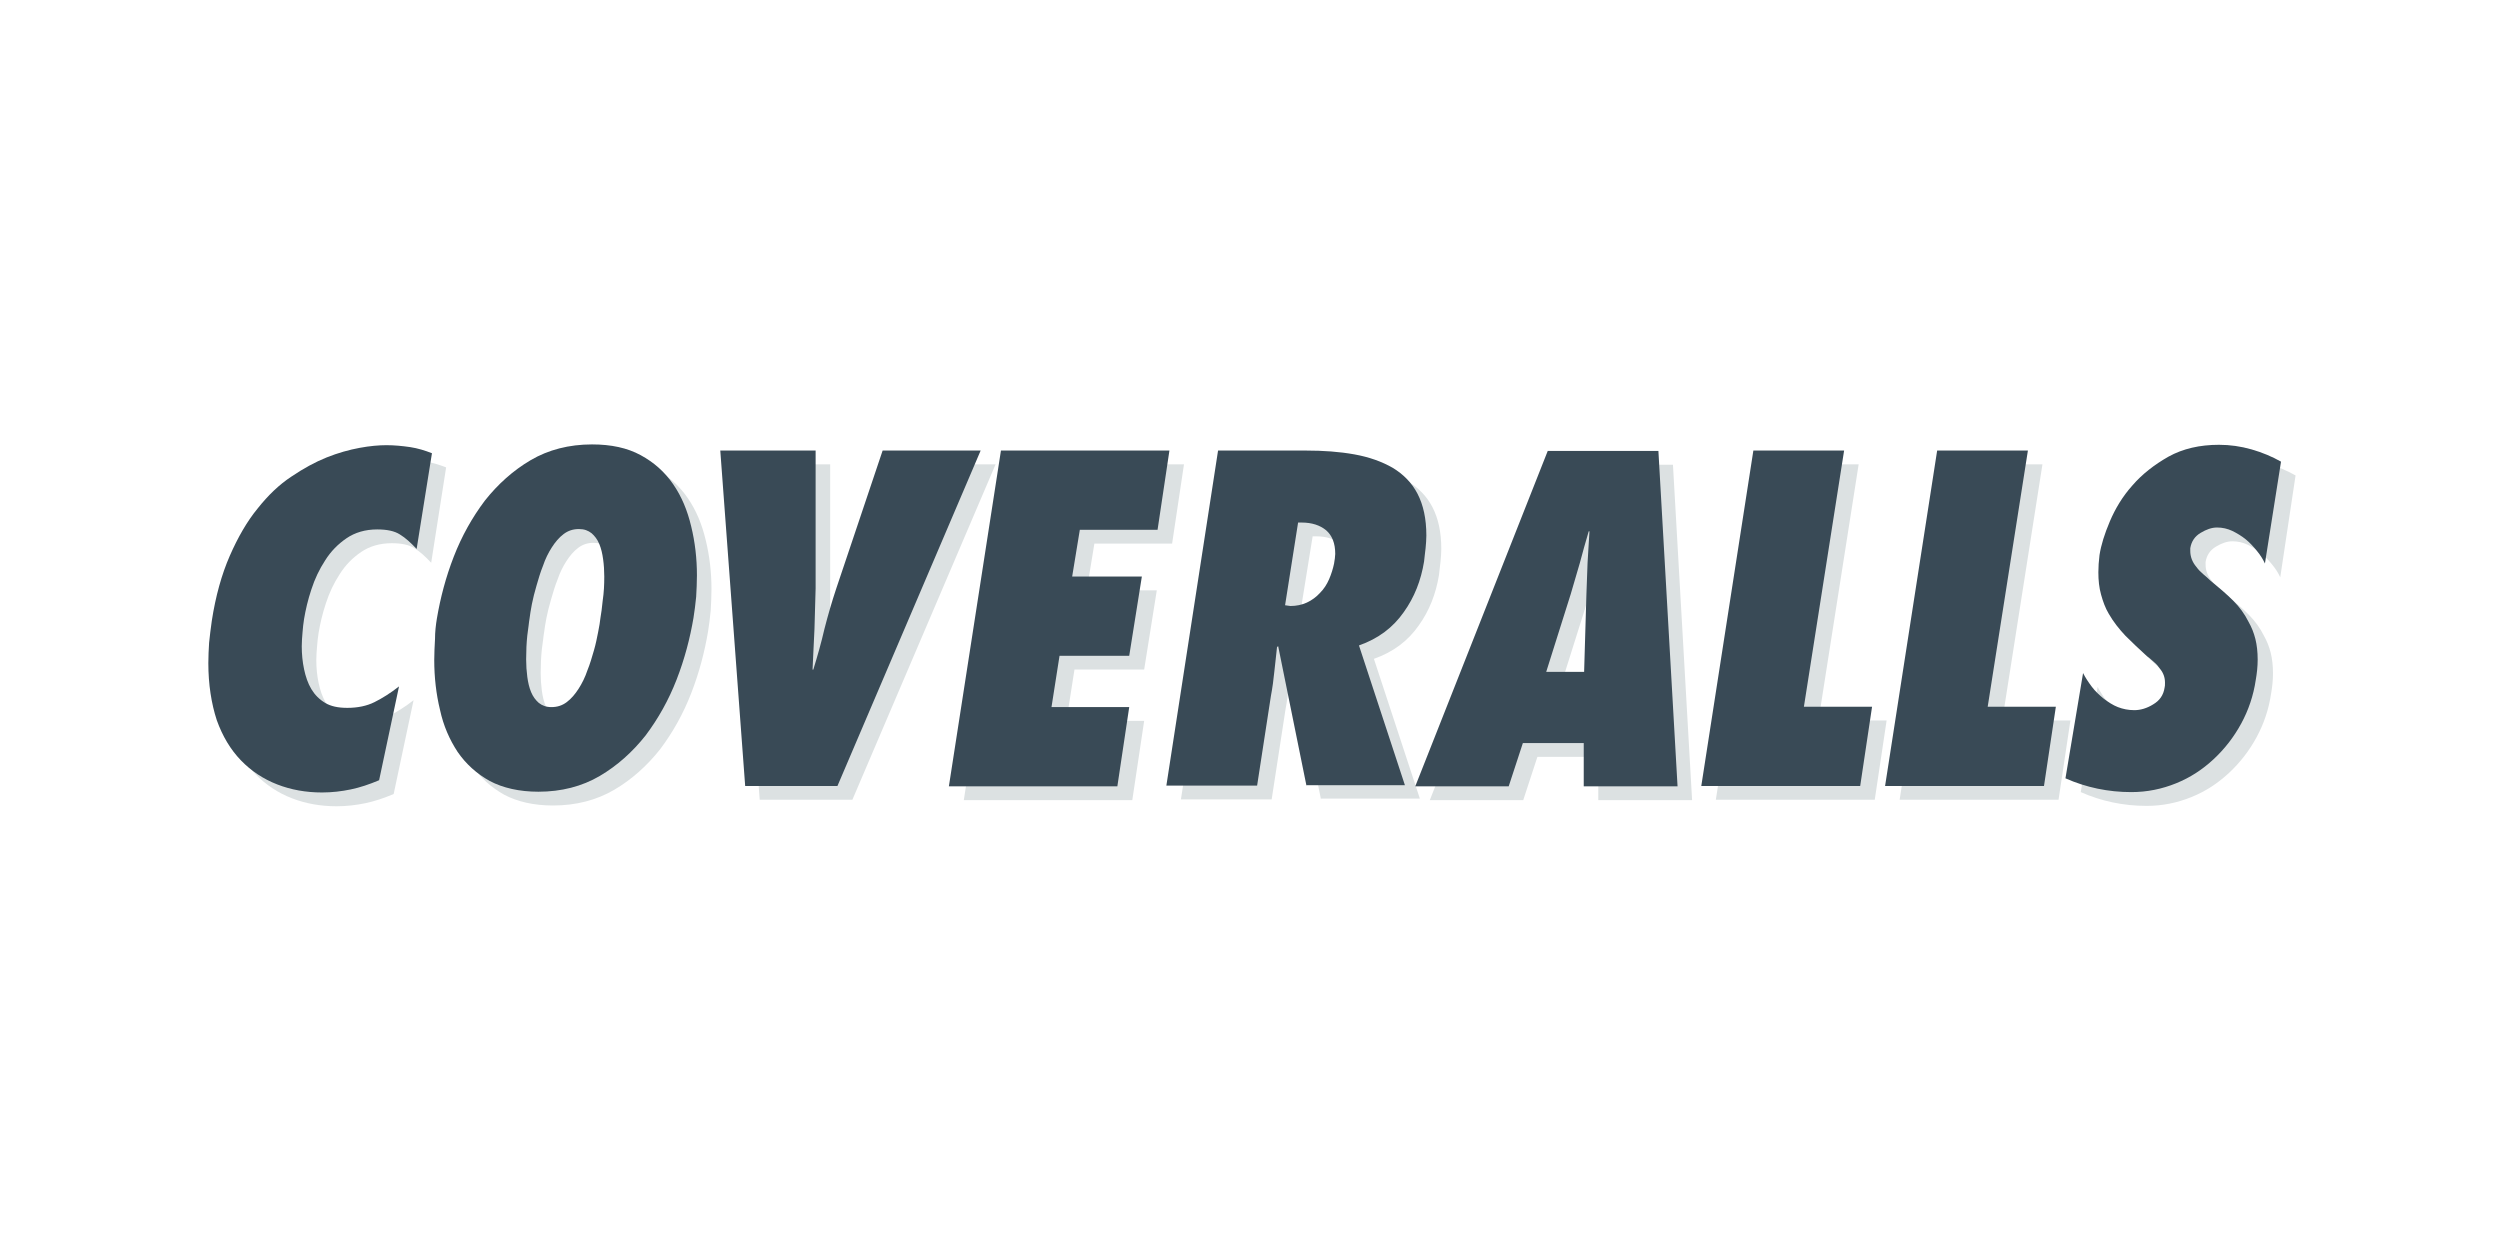
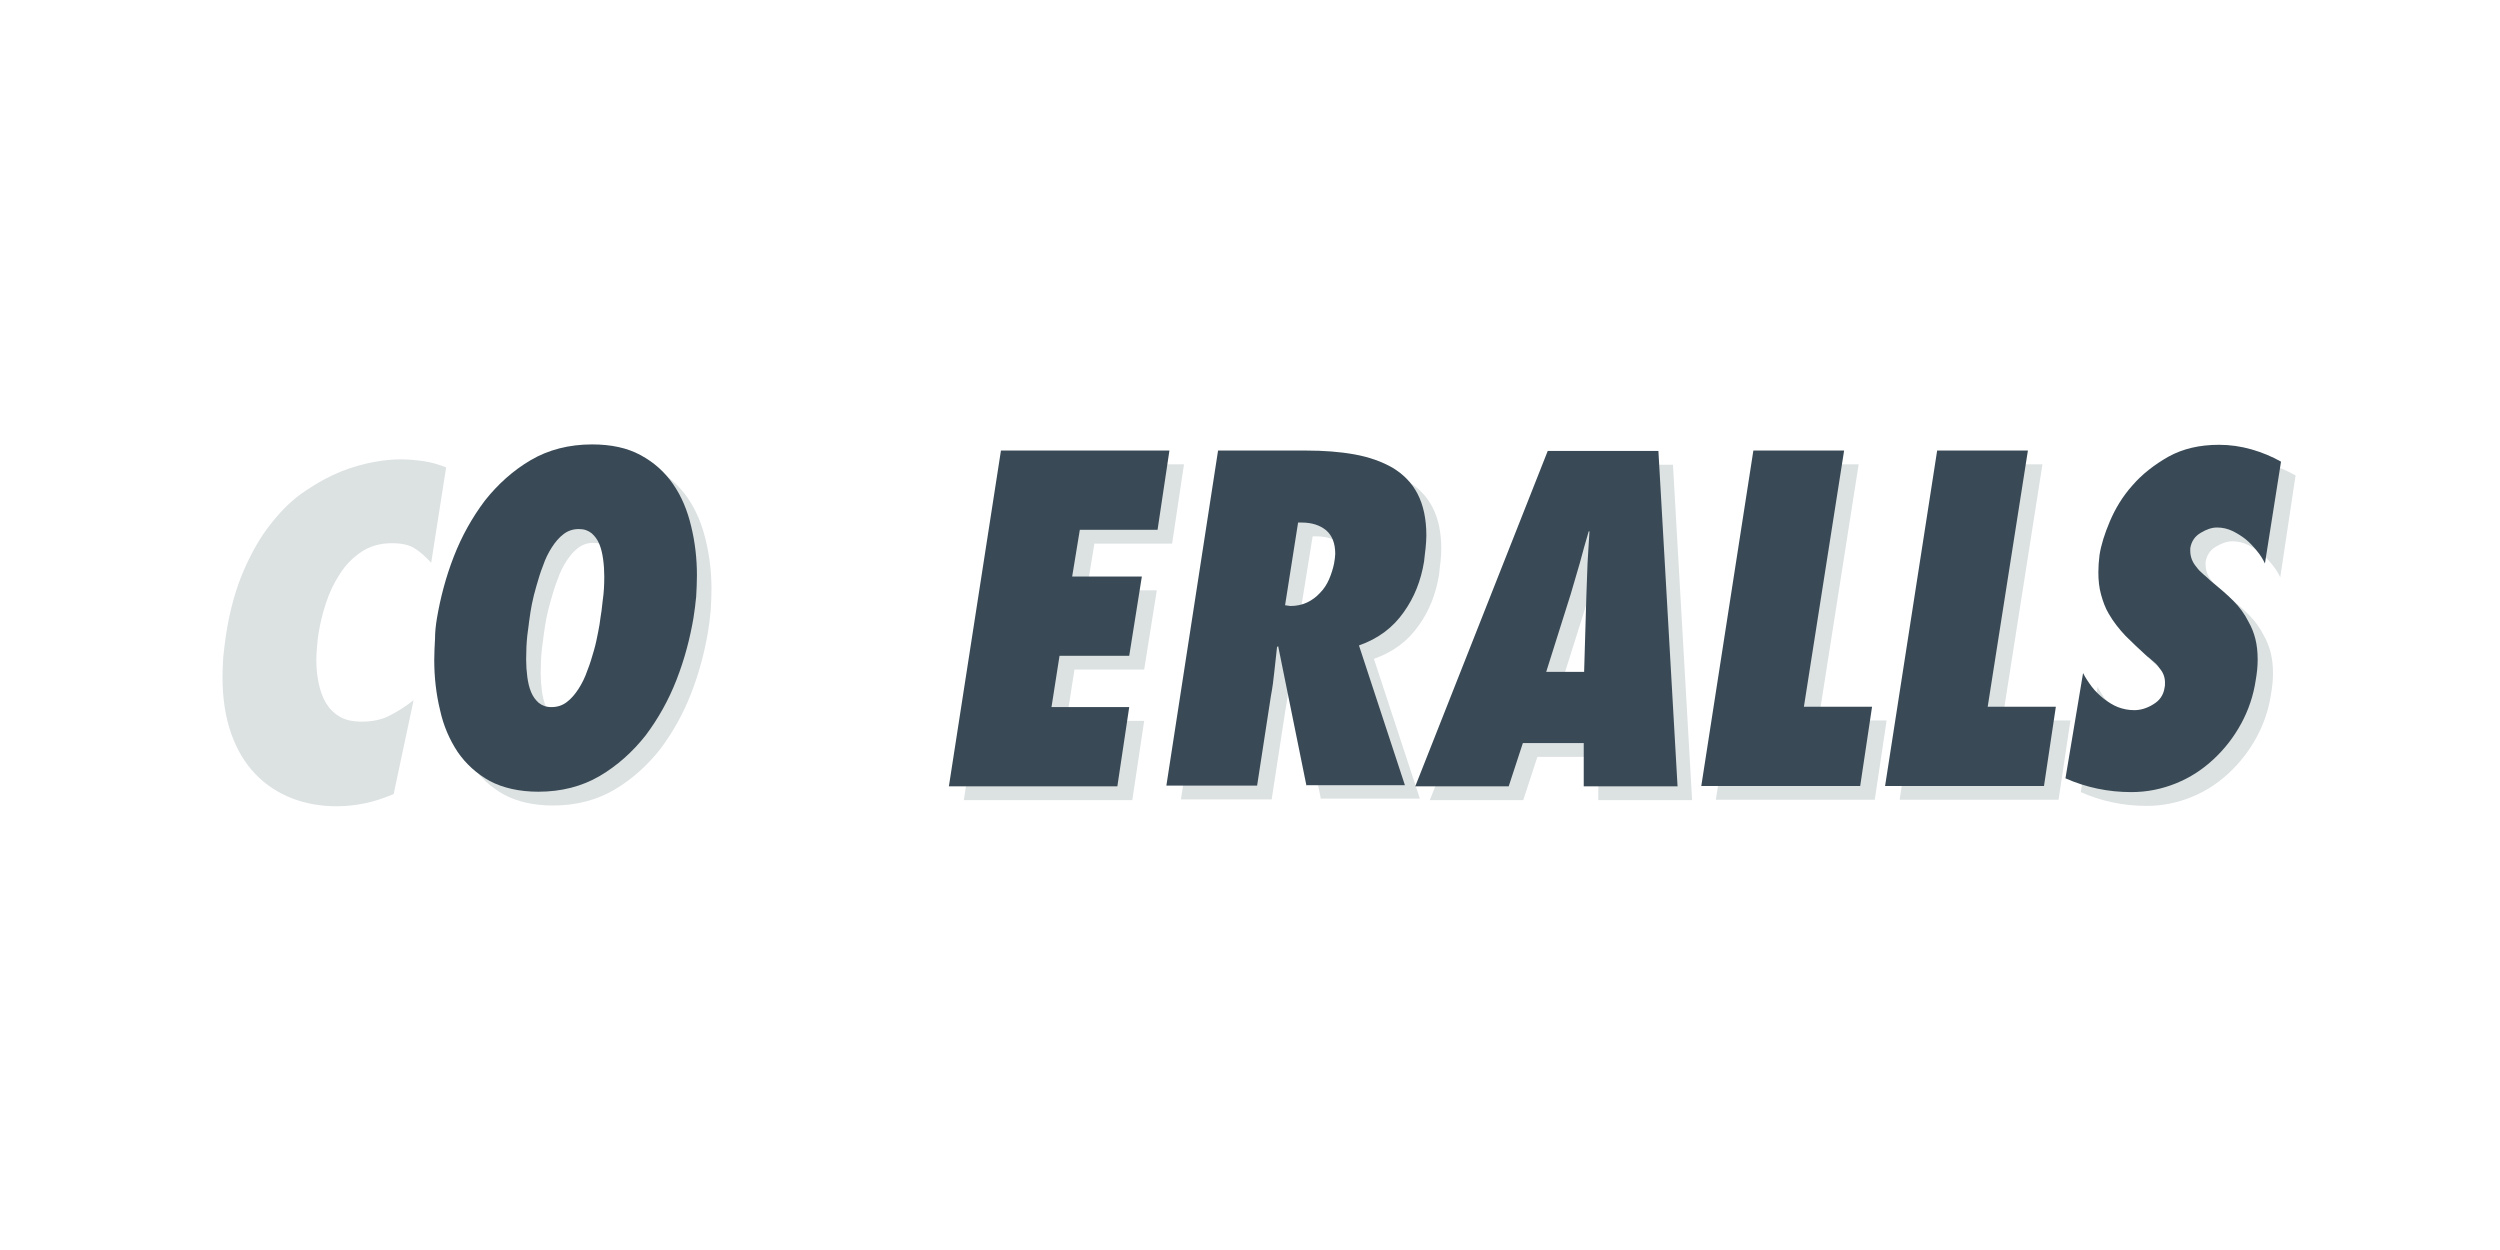
<svg xmlns="http://www.w3.org/2000/svg" xmlns:ns1="http://sodipodi.sourceforge.net/DTD/sodipodi-0.dtd" xmlns:ns2="http://www.inkscape.org/namespaces/inkscape" width="120" height="60" viewBox="0 0 120 60" version="1.1" preserveAspectRatio="xMidYMid" id="svg44" ns1:docname="coveralls-ar21.svg" ns2:version="0.92.4 (5da689c313, 2019-01-14)">
  <defs id="defs48" />
  <ns1:namedview pagecolor="#ffffff" bordercolor="#666666" borderopacity="1" objecttolerance="10" gridtolerance="10" guidetolerance="10" ns2:pageopacity="0" ns2:pageshadow="2" ns2:window-width="1920" ns2:window-height="1001" id="namedview46" showgrid="false" ns2:zoom="0.66210938" ns2:cx="256" ns2:cy="44.5" ns2:window-x="-9" ns2:window-y="-9" ns2:window-maximized="1" ns2:current-layer="svg44" />
  <g id="g916" transform="matrix(0.196,0,0,0.196,9.945,21.277)">
    <path ns2:connector-curvature="0" id="path2" d="m 54.857,29.257 c -1.407,-1.5 -2.719,-2.719 -4.126,-3.563 -1.313,-0.844 -3.188,-1.219 -5.533,-1.219 -2.907,0 -5.439,0.75 -7.502,2.157 -2.063,1.407 -3.845,3.188 -5.251,5.439 -1.407,2.157 -2.532,4.501 -3.376,7.127 -0.844,2.532 -1.407,4.97 -1.782,7.221 -0.188,1.125 -0.281,2.157 -0.375,3.282 -0.094,1.125 -0.188,2.251 -0.188,3.376 0,1.969 0.188,3.845 0.563,5.626 0.375,1.782 0.938,3.47 1.782,4.876 0.844,1.407 1.969,2.532 3.376,3.376 1.407,0.844 3.188,1.219 5.439,1.219 2.532,0 4.782,-0.469 6.658,-1.407 1.875,-0.938 3.845,-2.157 6.001,-3.845 L 45.667,85.896 c -2.438,1.032 -4.689,1.782 -6.939,2.251 -2.251,0.469 -4.595,0.75 -7.033,0.75 -3.938,0 -7.596,-0.656 -10.971,-1.969 C 17.348,85.615 14.347,83.645 11.815,81.02 9.284,78.394 7.314,75.112 5.908,71.174 4.501,67.235 3.751,62.547 3.751,57.295 c 0,-1.688 0.094,-3.376 0.188,-4.97 0.188,-1.688 0.375,-3.47 0.656,-5.345 0.938,-6.095 2.438,-11.44 4.407,-15.941 1.969,-4.501 4.22,-8.44 6.845,-11.628 2.532,-3.188 5.251,-5.814 8.252,-7.783 2.907,-1.969 5.814,-3.563 8.627,-4.689 2.813,-1.125 5.533,-1.875 8.064,-2.344 2.532,-0.469 4.689,-0.656 6.564,-0.656 1.969,0 3.845,0.188 5.814,0.469 1.875,0.281 3.657,0.844 5.345,1.5 z" style="fill:#dce1e2" />
    <path ns2:connector-curvature="0" id="path4" d="m 59.827,46.23 c 0.844,-4.97 2.157,-10.034 4.126,-15.097 1.969,-5.064 4.501,-9.565 7.596,-13.691 3.188,-4.032 6.939,-7.408 11.253,-9.94 4.314,-2.532 9.377,-3.845 15.004,-3.845 4.689,0 8.627,0.844 11.909,2.626 3.282,1.782 5.908,4.126 7.971,7.127 2.063,3.001 3.47,6.377 4.407,10.315 0.938,3.845 1.407,7.877 1.407,12.003 0,1.782 -0.094,3.47 -0.188,5.251 -0.188,1.782 -0.375,3.47 -0.656,5.158 -0.844,4.97 -2.157,10.034 -4.126,15.097 -1.969,5.064 -4.501,9.565 -7.596,13.691 -3.188,4.032 -6.939,7.408 -11.253,9.94 -4.314,2.532 -9.377,3.845 -15.004,3.845 -4.689,0 -8.721,-0.938 -11.909,-2.626 -3.188,-1.782 -5.814,-4.126 -7.877,-7.127 C 62.922,75.956 61.421,72.58 60.577,68.642 59.64,64.797 59.171,60.671 59.171,56.451 c 0,-1.688 0.094,-3.376 0.188,-5.158 0,-1.688 0.188,-3.376 0.469,-5.064 z m 22.693,0 c -0.188,1.032 -0.281,2.438 -0.563,4.22 -0.188,1.782 -0.281,3.751 -0.281,5.814 0,1.5 0.094,2.907 0.281,4.314 0.188,1.407 0.469,2.626 0.938,3.751 0.469,1.125 1.125,1.969 1.875,2.626 0.844,0.656 1.782,1.032 3.095,1.032 1.407,0 2.626,-0.375 3.751,-1.219 1.125,-0.844 2.063,-1.969 2.907,-3.282 0.844,-1.313 1.594,-2.813 2.157,-4.501 0.656,-1.594 1.125,-3.282 1.594,-4.876 0.469,-1.594 0.75,-3.095 1.032,-4.501 0.281,-1.407 0.469,-2.532 0.563,-3.47 0.188,-1.032 0.375,-2.438 0.563,-4.314 0.281,-1.875 0.375,-3.751 0.375,-5.814 0,-1.407 -0.094,-2.907 -0.281,-4.22 -0.188,-1.407 -0.469,-2.626 -0.938,-3.751 -0.469,-1.125 -1.125,-1.969 -1.875,-2.626 -0.844,-0.656 -1.782,-1.032 -3.095,-1.032 -1.407,0 -2.626,0.375 -3.751,1.219 -1.125,0.844 -2.063,1.969 -2.907,3.282 -0.844,1.313 -1.594,2.813 -2.157,4.501 -0.656,1.594 -1.125,3.282 -1.594,4.876 -0.469,1.594 -0.844,3.095 -1.125,4.501 -0.281,1.5 -0.469,2.626 -0.563,3.47 z" style="fill:#dce1e2" />
-     <path ns2:connector-curvature="0" id="path6" d="M 135.314,87.303 129.219,5.158 H 152.569 V 38.916 c -0.094,3.376 -0.188,6.658 -0.281,9.94 -0.188,3.282 -0.281,6.564 -0.469,9.94 h 0.188 c 1.032,-3.376 1.969,-6.658 2.719,-9.94 0.844,-3.282 1.782,-6.564 2.907,-9.94 L 168.979,5.158 h 24.1 L 158.007,87.303 Z" style="fill:#dce1e2" />
    <path ns2:connector-curvature="0" id="path8" d="m 197.955,5.158 h 41.26 L 236.308,24.568 H 217.272 l -1.875,11.44 h 17.16 l -3.095,19.411 h -17.067 l -1.969,12.566 h 19.036 l -2.907,19.411 h -41.26 z" style="fill:#dce1e2" />
    <path ns2:connector-curvature="0" id="path10" d="m 272.785,87.303 -6.939,-34.227 -0.281,0.188 c -0.188,2.063 -0.469,4.032 -0.656,6.001 -0.188,1.969 -0.469,4.032 -0.844,6.001 l -3.376,21.943 H 238.464 L 251.218,5.064 h 21.474 c 4.314,0 8.252,0.281 11.909,0.938 3.657,0.656 6.752,1.782 9.377,3.282 2.626,1.594 4.689,3.657 6.095,6.377 1.407,2.719 2.157,6.095 2.157,10.221 0,1.032 -0.094,2.063 -0.188,3.095 -0.094,1.032 -0.281,2.157 -0.375,3.282 -0.75,4.595 -2.344,8.721 -4.97,12.378 -2.626,3.751 -6.189,6.47 -10.971,8.158 l 11.253,34.227 h -24.193 z m -3.938,-44.073 c 1.407,0 2.813,-0.281 4.032,-0.844 1.219,-0.563 2.344,-1.407 3.188,-2.344 0.938,-0.938 1.688,-2.063 2.251,-3.376 0.563,-1.313 0.938,-2.532 1.219,-3.845 0.094,-0.469 0.094,-0.844 0.188,-1.219 0,-0.375 0.094,-0.75 0.094,-1.125 0,-2.626 -0.75,-4.501 -2.251,-5.814 -1.5,-1.219 -3.47,-1.875 -6.001,-1.875 h -0.844 l -3.282,20.349 1.407,0.094 z" style="fill:#dce1e2" />
    <path ns2:connector-curvature="0" id="path12" d="M 340.677,87.303 V 76.8 h -14.91 l -3.47,10.596 H 299.417 L 331.862,5.251 h 27.1 l 4.689,82.145 h -22.974 z m 0.094,-27.944 0.563,-19.036 c 0.094,-2.532 0.188,-5.158 0.281,-7.689 0.188,-2.626 0.281,-5.158 0.469,-7.689 H 341.896 c -0.75,2.532 -1.5,5.158 -2.157,7.689 -0.75,2.626 -1.5,5.158 -2.251,7.689 l -6.001,19.036 z" style="fill:#dce1e2" />
    <path ns2:connector-curvature="0" id="path14" d="M 369.465,87.303 382.218,5.158 h 22.224 l -9.846,62.734 h 16.692 l -2.907,19.411 z" style="fill:#dce1e2" />
    <path ns2:connector-curvature="0" id="path16" d="M 414.476,87.303 427.229,5.158 h 22.224 l -9.846,62.734 h 16.692 l -2.907,19.411 z" style="fill:#dce1e2" />
    <path ns2:connector-curvature="0" id="path18" d="m 462.957,59.64 c 0.563,1.125 1.313,2.251 2.157,3.376 0.844,1.125 1.875,2.063 2.907,2.907 1.125,0.844 2.251,1.594 3.47,2.063 1.219,0.469 2.532,0.75 4.032,0.75 1.5,0 3.095,-0.469 4.595,-1.407 1.594,-0.938 2.532,-2.251 2.813,-4.126 0.094,-0.281 0.094,-0.656 0.094,-1.219 0,-1.219 -0.375,-2.344 -1.219,-3.376 -0.375,-0.563 -0.844,-1.125 -1.407,-1.594 -0.563,-0.469 -1.125,-1.032 -1.782,-1.5 -1.875,-1.688 -3.657,-3.376 -5.251,-4.97 -1.594,-1.688 -3.001,-3.47 -4.126,-5.439 -0.844,-1.407 -1.407,-3.001 -1.875,-4.689 -0.469,-1.688 -0.656,-3.47 -0.656,-5.439 0,-1.313 0.094,-2.719 0.281,-4.22 0.375,-2.438 1.219,-5.158 2.532,-8.252 1.313,-3.095 3.095,-6.095 5.533,-8.815 2.344,-2.719 5.345,-5.064 8.815,-7.033 3.563,-1.969 7.689,-2.907 12.378,-2.907 2.719,0 5.345,0.375 7.971,1.125 2.626,0.75 5.064,1.782 7.221,3.001 l -3.751,24.944 c -0.469,-1.032 -1.125,-2.063 -1.969,-3.095 -0.844,-1.032 -1.688,-1.969 -2.719,-2.813 -1.032,-0.844 -2.157,-1.5 -3.282,-2.063 -1.219,-0.563 -2.438,-0.844 -3.751,-0.844 -1.313,0 -2.626,0.469 -4.032,1.313 -1.407,0.844 -2.251,2.063 -2.532,3.751 v 0.656 c 0,1.407 0.469,2.719 1.5,3.938 0.469,0.656 1.032,1.219 1.688,1.782 0.656,0.563 1.219,1.032 1.782,1.594 2.063,1.688 3.938,3.282 5.533,4.876 1.594,1.594 2.813,3.282 3.751,5.158 0.75,1.313 1.313,2.719 1.688,4.22 0.375,1.5 0.563,3.188 0.563,5.064 0,1.688 -0.188,3.376 -0.469,4.97 -0.563,3.845 -1.782,7.408 -3.563,10.69 -1.782,3.282 -4.032,6.189 -6.752,8.721 -2.719,2.532 -5.72,4.501 -9.19,5.908 -3.47,1.407 -7.127,2.157 -10.971,2.157 -5.626,0 -11.065,-1.125 -16.129,-3.376 l 4.126,-25.788 z" style="fill:#dce1e2" />
-     <path ns2:connector-curvature="0" id="path22" d="m 51.294,25.881 c -1.407,-1.5 -2.719,-2.719 -4.126,-3.563 -1.313,-0.844 -3.188,-1.219 -5.533,-1.219 -2.907,0 -5.439,0.75 -7.502,2.157 -2.063,1.407 -3.845,3.188 -5.251,5.439 -1.407,2.157 -2.532,4.501 -3.376,7.127 -0.844,2.532 -1.407,4.97 -1.782,7.221 -0.188,1.125 -0.281,2.157 -0.375,3.282 -0.094,1.125 -0.188,2.251 -0.188,3.376 0,1.969 0.188,3.845 0.563,5.626 0.375,1.782 0.938,3.47 1.782,4.876 0.844,1.407 1.969,2.532 3.376,3.376 1.407,0.844 3.188,1.219 5.439,1.219 2.532,0 4.782,-0.469 6.658,-1.407 1.875,-0.938 3.845,-2.157 6.001,-3.845 l -4.876,22.974 c -2.438,1.032 -4.689,1.782 -6.939,2.251 -2.251,0.469 -4.595,0.75 -7.033,0.75 -3.938,0 -7.596,-0.656 -10.971,-1.969 C 13.785,82.239 10.784,80.27 8.252,77.644 5.72,75.018 3.751,71.736 2.344,67.798 1.032,63.766 0.281,59.077 0.281,53.826 c 0,-1.688 0.094,-3.376 0.188,-4.97 C 0.656,47.168 0.844,45.386 1.125,43.511 2.063,37.415 3.563,32.07 5.533,27.569 7.502,23.068 9.752,19.13 12.378,15.941 c 2.532,-3.188 5.251,-5.814 8.252,-7.783 2.907,-1.969 5.814,-3.563 8.627,-4.689 2.813,-1.125 5.533,-1.875 8.064,-2.344 2.532,-0.469 4.689,-0.656 6.564,-0.656 1.969,0 3.845,0.188 5.814,0.469 1.875,0.281 3.657,0.844 5.345,1.5 z" style="fill:#394a56" />
    <path ns2:connector-curvature="0" id="path24" d="m 56.264,42.854 c 0.844,-4.97 2.157,-10.034 4.126,-15.097 1.969,-5.064 4.501,-9.565 7.596,-13.691 3.188,-4.032 6.939,-7.408 11.253,-9.94 4.314,-2.532 9.377,-3.845 15.004,-3.845 4.689,0 8.627,0.844 11.909,2.626 3.282,1.782 5.908,4.126 7.971,7.127 2.063,3.001 3.47,6.377 4.407,10.315 0.938,3.845 1.407,7.877 1.407,12.003 0,1.782 -0.094,3.47 -0.188,5.251 -0.188,1.782 -0.375,3.47 -0.656,5.158 -0.844,4.97 -2.157,10.034 -4.126,15.097 -1.969,5.064 -4.501,9.565 -7.596,13.691 -3.188,4.032 -6.939,7.408 -11.253,9.94 -4.314,2.532 -9.377,3.845 -15.004,3.845 -4.689,0 -8.721,-0.938 -11.909,-2.626 -3.188,-1.782 -5.814,-4.126 -7.877,-7.127 -1.969,-3.001 -3.47,-6.377 -4.314,-10.315 -0.938,-3.845 -1.407,-7.971 -1.407,-12.19 0,-1.688 0.094,-3.376 0.188,-5.158 0,-1.688 0.188,-3.376 0.469,-5.064 z m 22.693,0 c -0.188,1.032 -0.281,2.438 -0.563,4.22 -0.188,1.782 -0.281,3.751 -0.281,5.814 0,1.5 0.094,2.907 0.281,4.314 0.188,1.407 0.469,2.626 0.938,3.751 0.469,1.125 1.125,1.969 1.875,2.626 0.844,0.656 1.782,1.032 3.095,1.032 1.407,0 2.626,-0.375 3.751,-1.219 1.125,-0.844 2.063,-1.969 2.907,-3.282 0.844,-1.313 1.594,-2.813 2.157,-4.501 0.656,-1.594 1.125,-3.282 1.594,-4.876 0.469,-1.594 0.75,-3.095 1.032,-4.501 0.281,-1.407 0.469,-2.532 0.563,-3.47 0.188,-1.032 0.375,-2.438 0.563,-4.314 0.281,-1.875 0.375,-3.751 0.375,-5.814 0,-1.407 -0.094,-2.907 -0.281,-4.22 C 96.774,27.007 96.492,25.788 96.023,24.662 95.555,23.537 94.898,22.693 94.148,22.037 93.304,21.38 92.366,21.005 91.053,21.005 c -1.407,0 -2.626,0.375 -3.751,1.219 -1.125,0.844 -2.063,1.969 -2.907,3.282 -0.844,1.313 -1.594,2.813 -2.157,4.501 -0.656,1.594 -1.125,3.282 -1.594,4.876 -0.469,1.594 -0.844,3.095 -1.125,4.501 -0.281,1.5 -0.469,2.626 -0.563,3.47 z" style="fill:#394a56" />
-     <path ns2:connector-curvature="0" id="path26" d="M 131.751,83.927 125.656,1.782 h 23.349 v 33.758 c -0.094,3.376 -0.188,6.658 -0.281,9.94 -0.188,3.282 -0.281,6.564 -0.469,9.94 h 0.188 c 1.032,-3.376 1.969,-6.658 2.719,-9.94 0.844,-3.282 1.782,-6.564 2.907,-9.94 L 165.415,1.782 h 24.006 L 154.35,83.927 Z" style="fill:#394a56" />
    <path ns2:connector-curvature="0" id="path28" d="m 194.391,1.782 h 41.26 l -2.907,19.411 h -19.036 l -1.875,11.44 h 17.067 l -3.095,19.411 h -17.067 l -1.969,12.566 h 19.036 l -2.907,19.411 h -41.26 z" style="fill:#394a56" />
    <path ns2:connector-curvature="0" id="path30" d="m 269.222,83.927 -6.939,-34.227 -0.281,0.188 c -0.188,2.063 -0.469,4.032 -0.656,6.001 -0.188,1.969 -0.469,4.032 -0.844,6.001 l -3.376,21.943 H 234.901 L 247.56,1.782 h 21.474 c 4.314,0 8.252,0.281 11.909,0.938 3.657,0.656 6.752,1.782 9.377,3.282 2.626,1.594 4.689,3.657 6.095,6.377 1.407,2.719 2.157,6.095 2.157,10.221 0,1.032 -0.094,2.063 -0.188,3.095 -0.094,1.032 -0.281,2.157 -0.375,3.282 -0.75,4.595 -2.344,8.721 -4.97,12.378 -2.626,3.751 -6.189,6.47 -10.971,8.158 l 11.253,34.227 h -24.1 z m -3.938,-44.073 c 1.407,0 2.813,-0.281 4.032,-0.844 1.219,-0.563 2.344,-1.407 3.188,-2.344 0.938,-0.938 1.688,-2.063 2.251,-3.376 0.563,-1.313 0.938,-2.532 1.219,-3.845 0.094,-0.469 0.094,-0.844 0.188,-1.219 0,-0.375 0.094,-0.75 0.094,-1.125 0,-2.626 -0.75,-4.501 -2.251,-5.814 -1.5,-1.219 -3.47,-1.875 -6.001,-1.875 h -0.844 l -3.188,20.255 1.313,0.188 z" style="fill:#394a56" />
    <path ns2:connector-curvature="0" id="path32" d="M 337.114,83.927 V 73.424 h -14.91 l -3.47,10.596 H 295.853 L 328.299,1.875 h 27.1 l 4.689,82.145 h -22.974 z m 0.094,-27.944 0.563,-19.036 c 0.094,-2.532 0.188,-5.158 0.281,-7.689 0.188,-2.626 0.281,-5.158 0.469,-7.689 h -0.188 c -0.75,2.532 -1.5,5.158 -2.157,7.689 -0.75,2.626 -1.5,5.158 -2.251,7.689 l -6.001,19.036 z" style="fill:#394a56" />
    <path ns2:connector-curvature="0" id="path34" d="M 365.902,83.927 378.655,1.782 h 22.224 l -9.846,62.734 h 16.692 l -2.907,19.411 z" style="fill:#394a56" />
    <path ns2:connector-curvature="0" id="path36" d="M 410.913,83.927 423.666,1.782 h 22.224 l -9.846,62.734 h 16.692 l -2.907,19.411 z" style="fill:#394a56" />
    <path ns2:connector-curvature="0" id="path38" d="m 459.393,56.264 c 0.563,1.125 1.313,2.251 2.157,3.376 0.844,1.125 1.875,2.063 2.907,2.907 1.125,0.844 2.251,1.594 3.47,2.063 1.219,0.469 2.532,0.75 4.032,0.75 1.5,0 3.095,-0.469 4.595,-1.407 1.594,-0.938 2.532,-2.251 2.813,-4.126 0.094,-0.281 0.094,-0.656 0.094,-1.219 0,-1.219 -0.375,-2.344 -1.219,-3.376 -0.375,-0.563 -0.844,-1.125 -1.407,-1.594 -0.563,-0.469 -1.125,-1.032 -1.782,-1.5 -1.875,-1.688 -3.657,-3.376 -5.251,-4.97 -1.594,-1.688 -3.001,-3.47 -4.126,-5.439 -0.844,-1.407 -1.407,-3.001 -1.875,-4.689 -0.469,-1.688 -0.656,-3.47 -0.656,-5.439 0,-1.313 0.094,-2.719 0.281,-4.22 0.375,-2.438 1.219,-5.158 2.532,-8.252 1.313,-3.095 3.095,-6.095 5.533,-8.815 2.344,-2.719 5.345,-5.064 8.815,-7.033 3.563,-1.969 7.689,-2.907 12.378,-2.907 2.719,0 5.345,0.375 7.971,1.125 2.626,0.75 5.064,1.782 7.221,3.001 l -3.938,24.944 c -0.469,-1.032 -1.125,-2.063 -1.969,-3.095 -0.844,-1.032 -1.688,-1.969 -2.719,-2.813 -1.032,-0.844 -2.157,-1.5 -3.282,-2.063 -1.219,-0.563 -2.438,-0.844 -3.751,-0.844 -1.313,0 -2.626,0.469 -4.032,1.313 -1.407,0.844 -2.251,2.063 -2.532,3.751 v 0.656 c 0,1.407 0.469,2.719 1.5,3.938 0.469,0.656 1.032,1.219 1.688,1.782 0.656,0.563 1.219,1.032 1.782,1.594 2.063,1.688 3.938,3.282 5.533,4.876 1.594,1.594 2.813,3.282 3.751,5.158 0.75,1.313 1.313,2.719 1.688,4.22 0.375,1.5 0.563,3.188 0.563,5.064 0,1.688 -0.188,3.376 -0.469,4.97 -0.563,3.845 -1.782,7.408 -3.563,10.69 -1.782,3.282 -4.032,6.189 -6.752,8.721 -2.719,2.532 -5.72,4.501 -9.19,5.908 -3.47,1.407 -7.127,2.157 -10.971,2.157 -5.626,0 -11.065,-1.125 -16.129,-3.376 l 4.314,-25.788 z" style="fill:#394a56" />
  </g>
</svg>